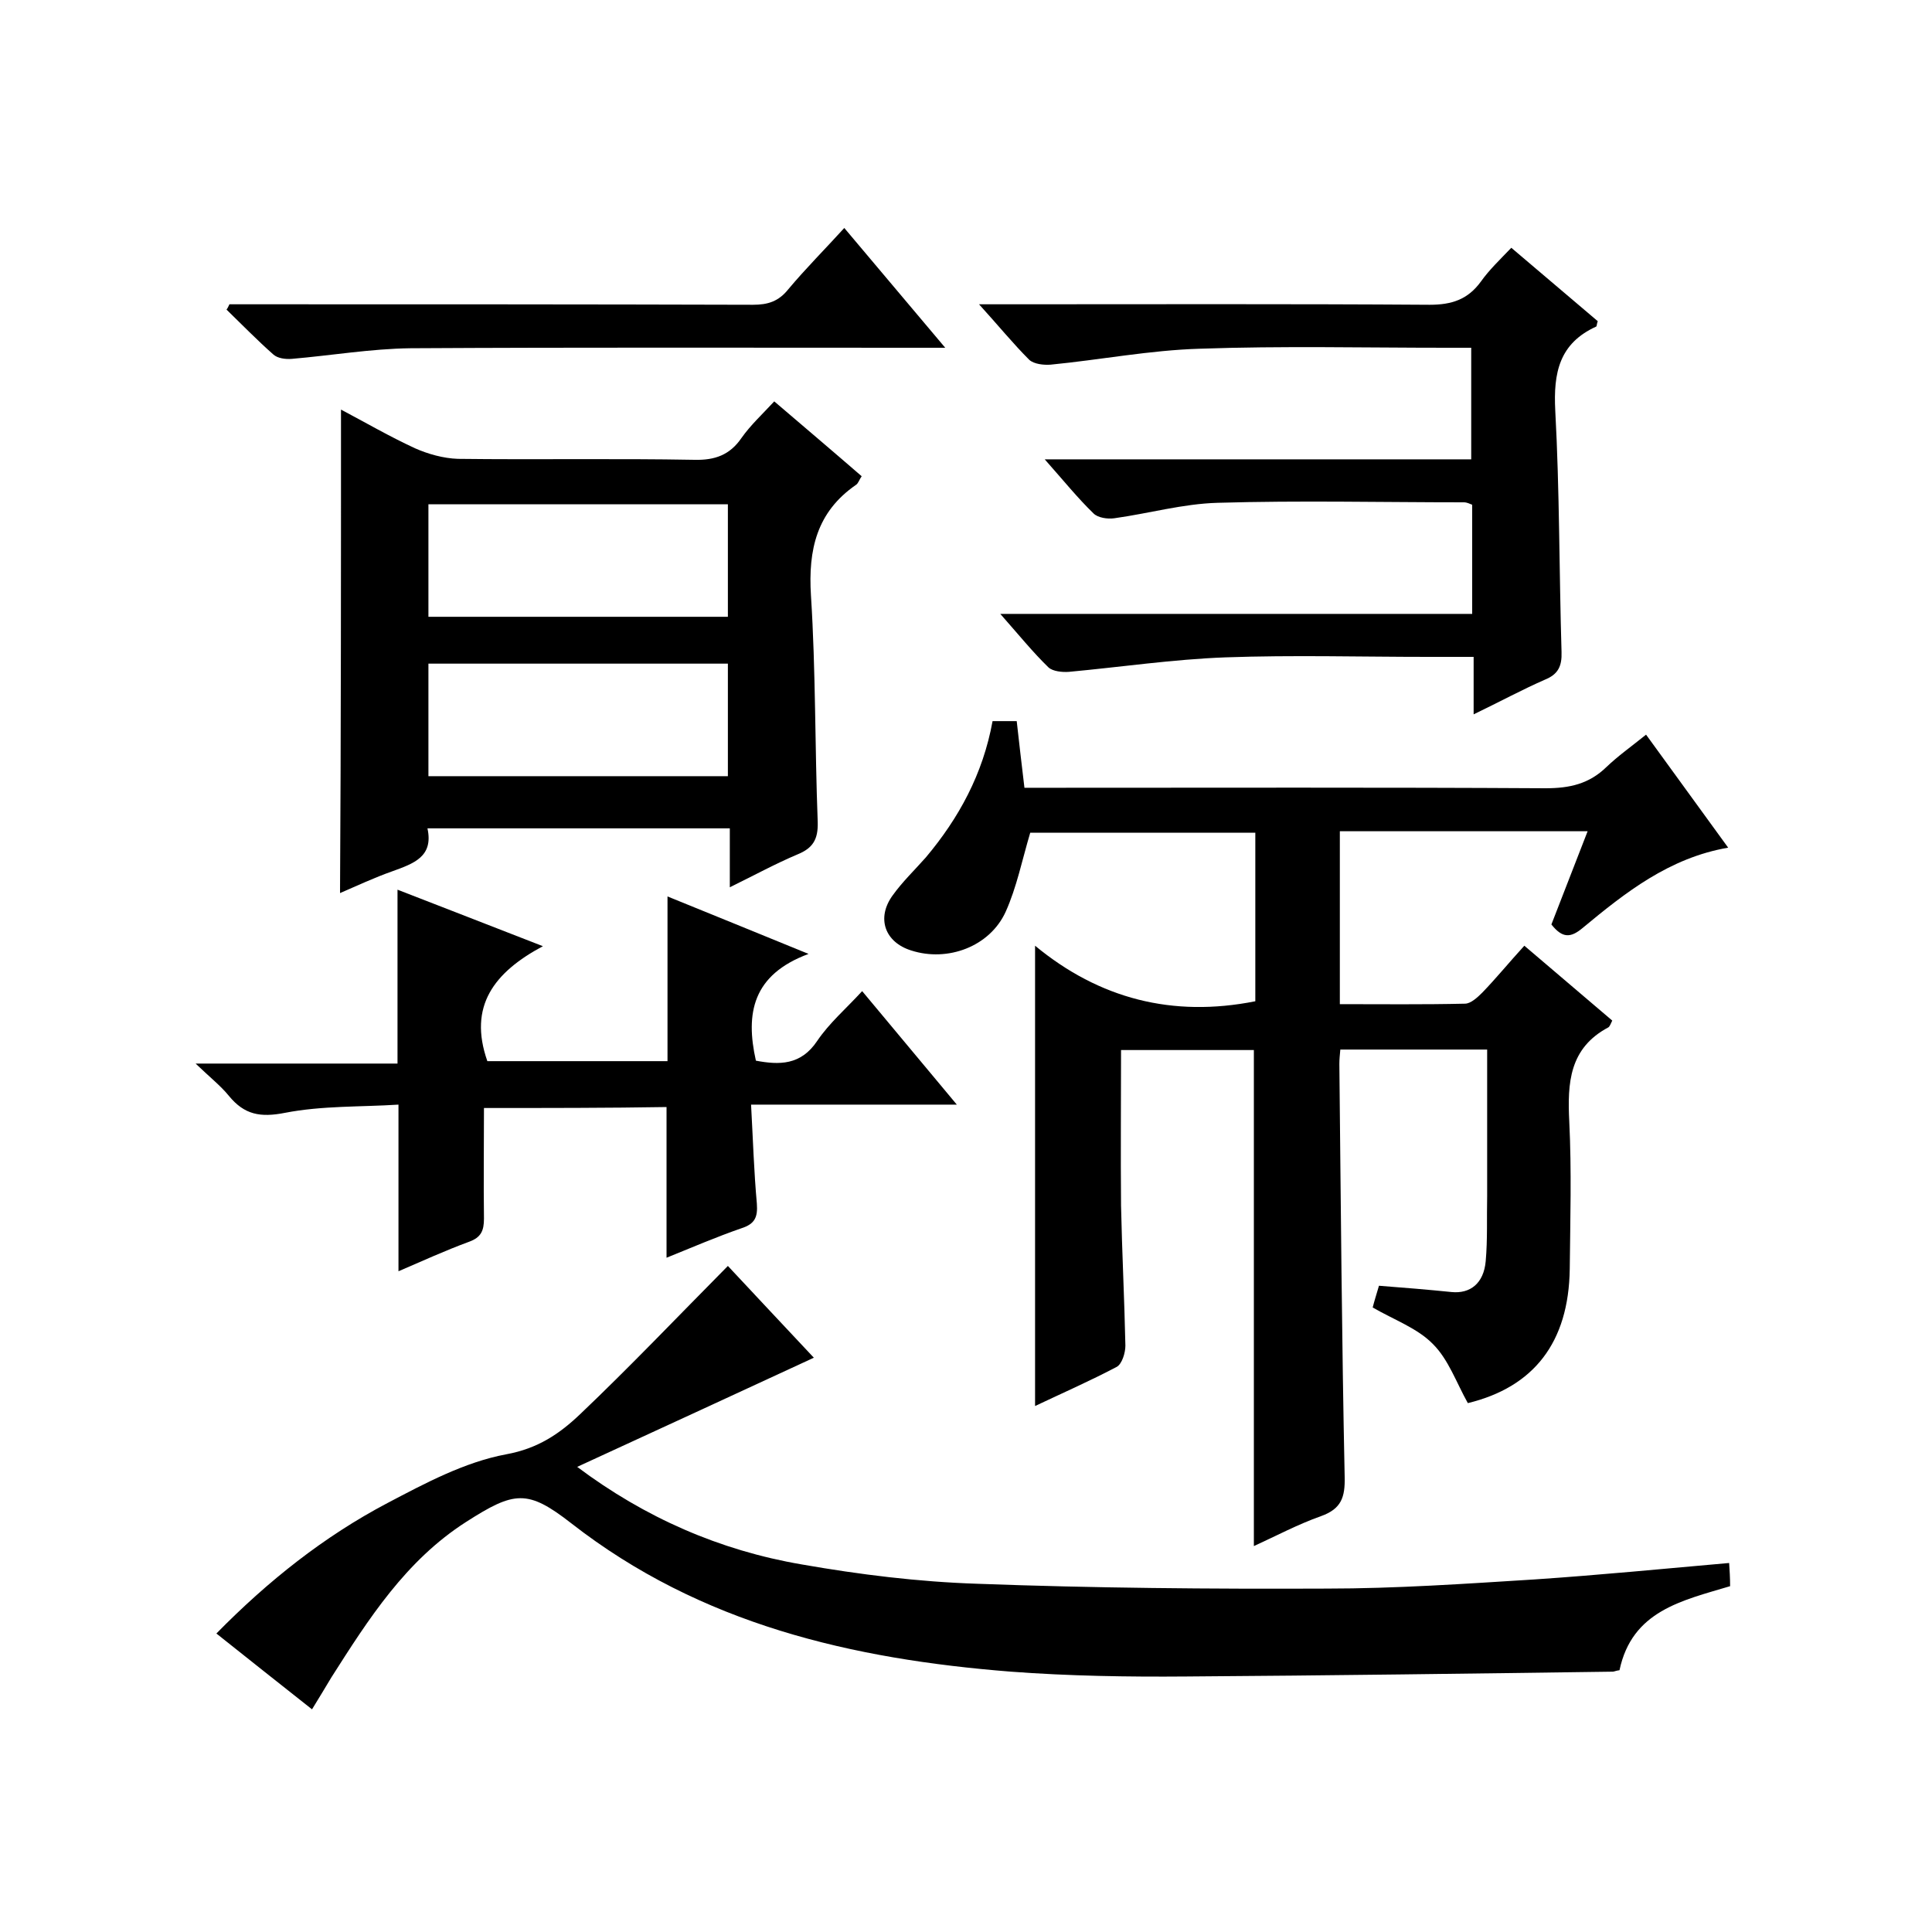
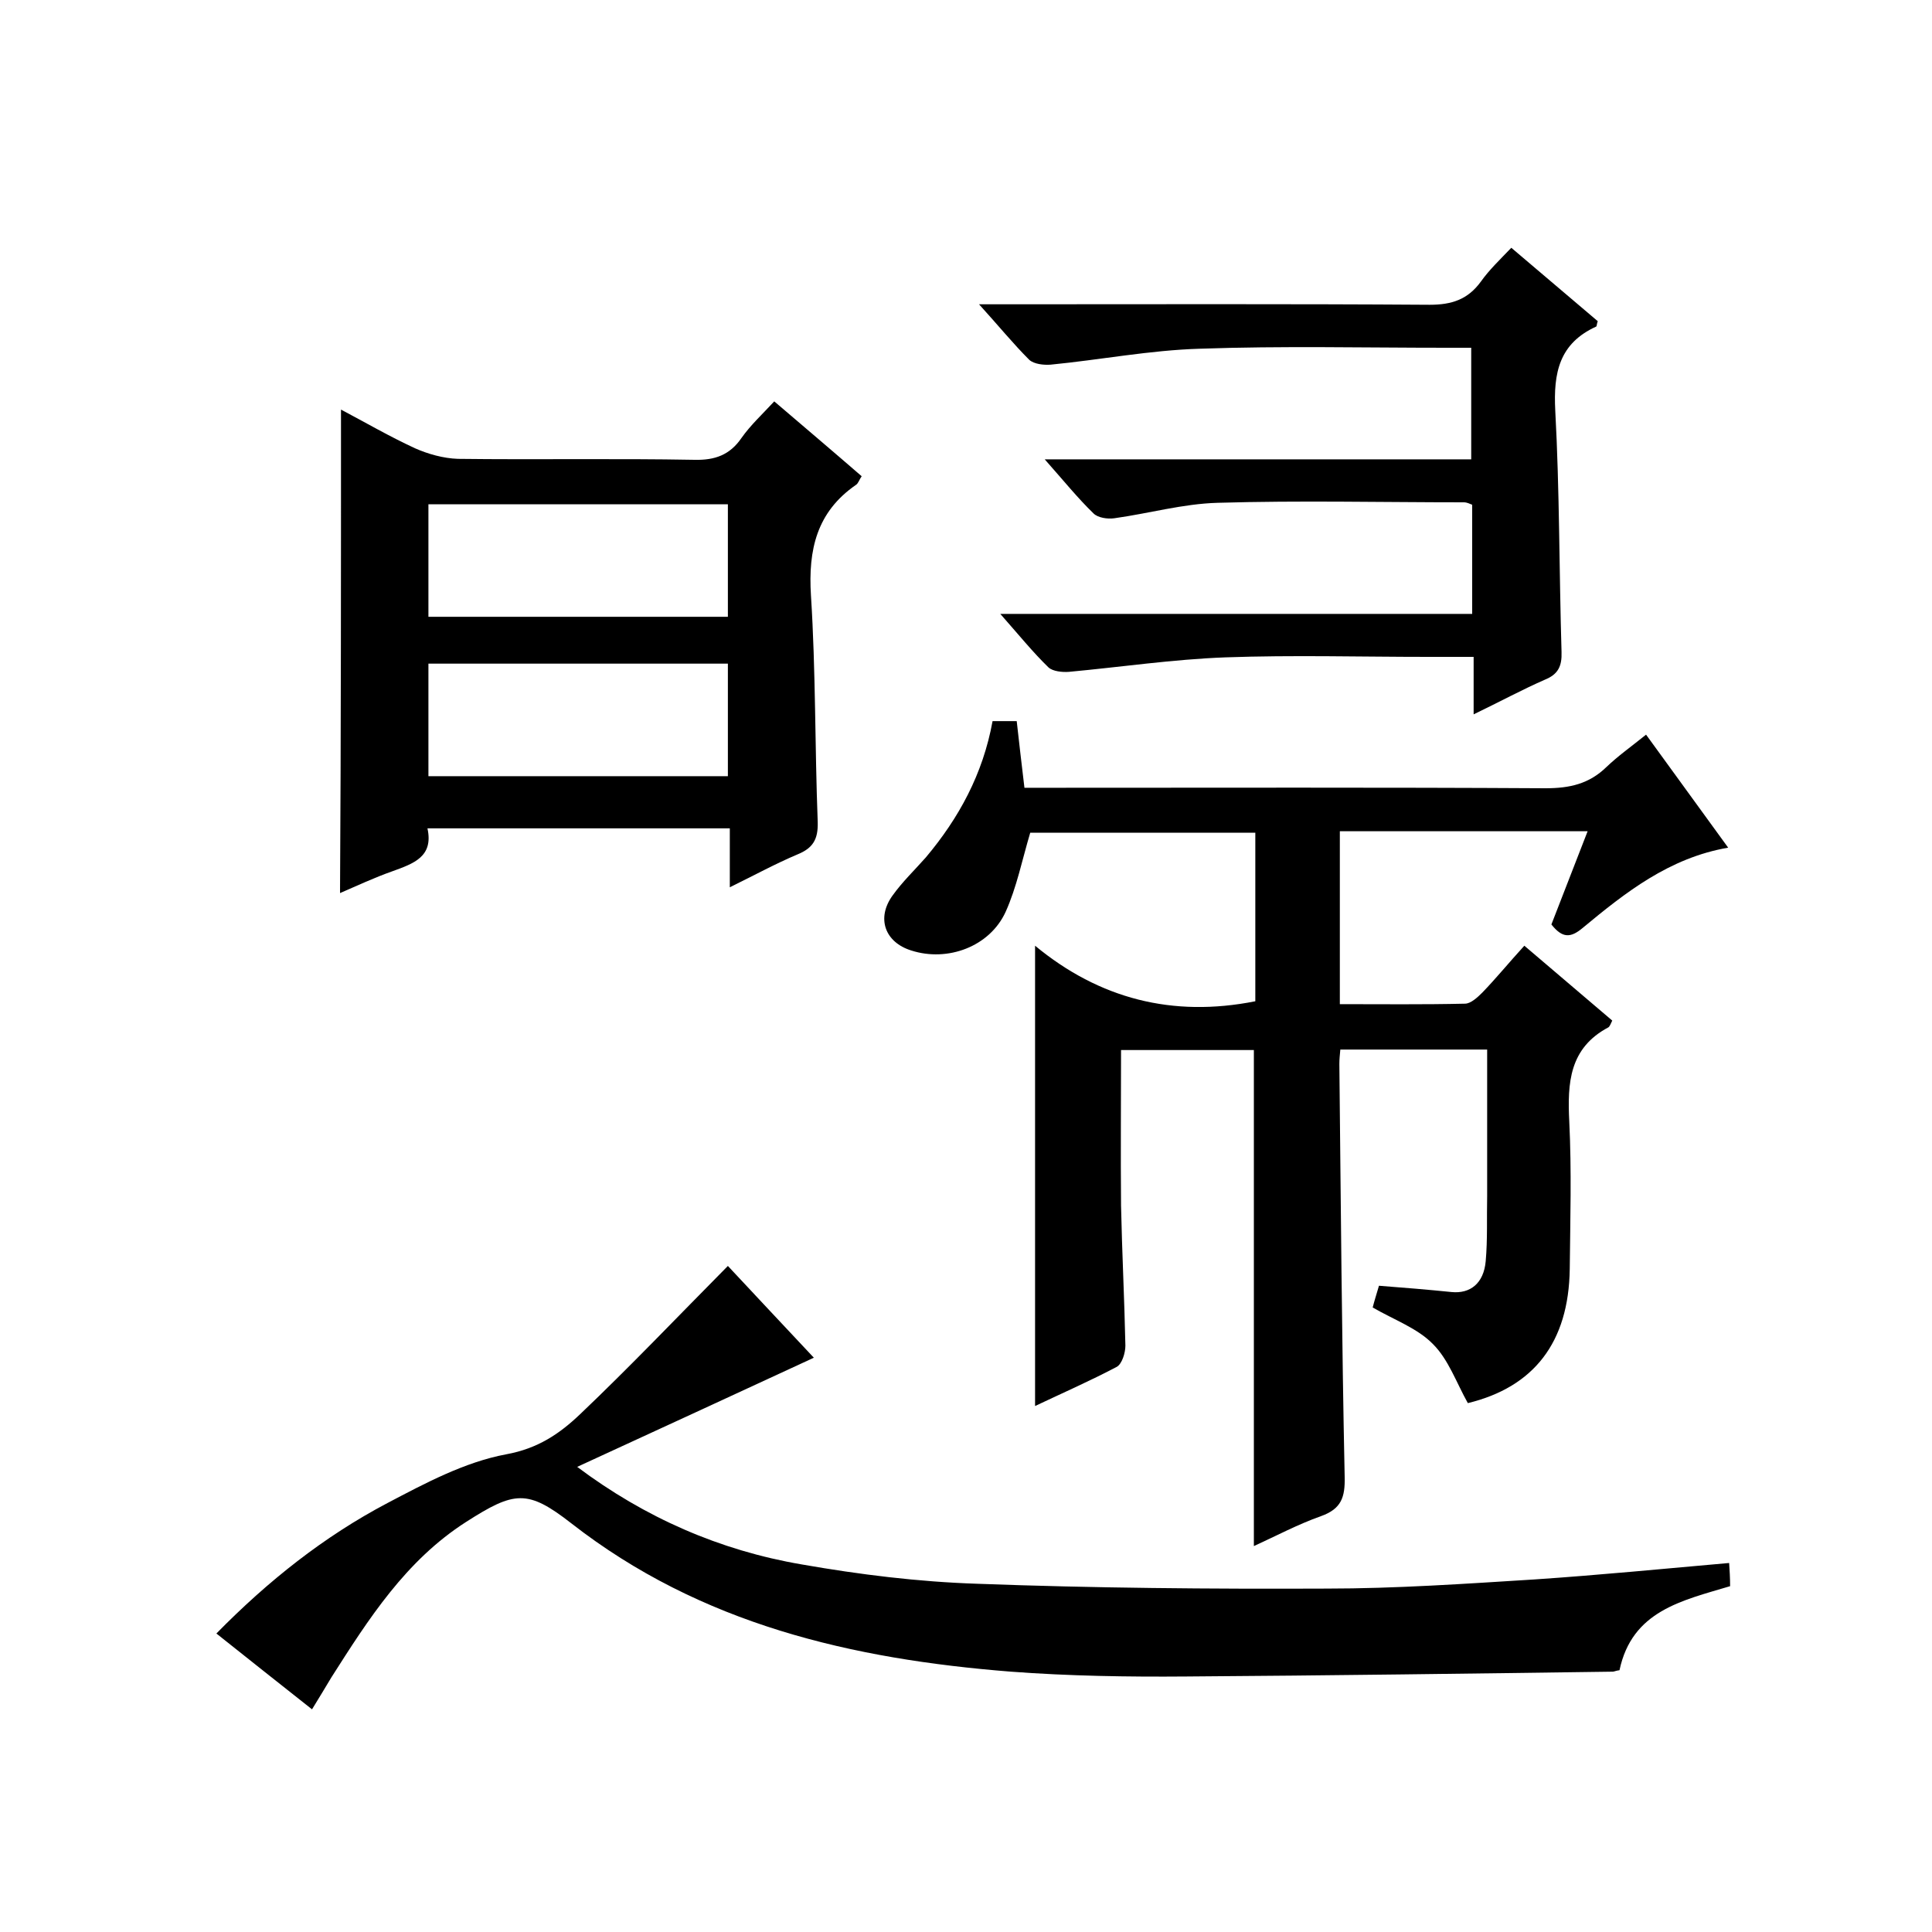
<svg xmlns="http://www.w3.org/2000/svg" enable-background="new 0 0 400 400" viewBox="0 0 400 400">
  <path d="m205.5 149.3h5c.5 4.5 1 8.8 1.6 13.8h5.9c34 0 68-.1 102 .1 5 0 9-.9 12.6-4.4 2.4-2.3 5.1-4.2 8.2-6.7 5.6 7.7 11.1 15.3 17 23.4-12.2 2.1-21.3 9.3-30.1 16.6-2.5 2.1-4.2 2.2-6.5-.7 2.4-6.2 4.9-12.6 7.5-19.3-17.3 0-34.1 0-51.3 0v35.8c8.7 0 17.3.1 25.9-.1 1.2 0 2.6-1.3 3.6-2.3 2.9-3 5.5-6.2 8.7-9.7 6.1 5.2 12.2 10.4 18.2 15.5-.3.6-.5 1.2-.8 1.4-8.1 4.3-8.5 11.5-8.1 19.5.5 10.2.2 20.3.1 30.5-.2 15.3-7.5 24.5-21.1 27.8-2.4-4.3-4-9-7.2-12.2-3.2-3.3-8-5-12.5-7.6.3-1.2.8-2.8 1.3-4.5 5.2.4 10.1.8 15 1.3 3.9.4 6.7-1.8 7.1-6.4.4-4.5.2-9 .3-13.5 0-10 0-20 0-30.3-10.3 0-20.2 0-30.4 0-.1 1.1-.2 2-.2 3 .3 28.5.5 57 1.1 85.5.1 4.2-.7 6.6-4.9 8.1-4.8 1.7-9.3 4.1-13.9 6.2 0-34.4 0-68.4 0-102.7-8.7 0-17.7 0-27.5 0 0 10.7-.1 21.4 0 32.2.2 9.7.7 19.3.9 29 0 1.5-.7 3.8-1.8 4.4-5.5 2.9-11.2 5.4-16.9 8.1 0-31.6 0-62.9 0-95.3 13.3 11 28.5 14.9 45.6 11.5 0-11.4 0-23 0-34.9-15.9 0-31.6 0-46.6 0-1.7 5.7-2.8 11.3-5.1 16.4-3.3 7.2-12 10.4-19.5 8-5.5-1.7-7.3-6.7-3.9-11.4 2-2.8 4.6-5.3 6.9-7.9 6.8-8.1 11.8-17.2 13.8-28.2z" />
  <path d="m335.3 345.8c-.8.1-1.1.3-1.4.3-29.4.4-58.9.8-88.3 1-12.1.1-24.3-.1-36.3-1-32.9-2.6-64.2-9.8-91-30.7-9.1-7.1-11.8-6.7-21.8-.3-12.5 8-20.2 20.1-27.9 32.2-1.2 2-2.4 4-4 6.6-6.6-5.2-13-10.3-19.8-15.7 10.7-10.9 22.3-20.1 35.4-27 7.8-4.1 16-8.5 24.6-10.1 6.6-1.2 11.1-4.3 15.3-8.3 10.3-9.8 20.2-20.2 30.6-30.7 5.5 5.9 11.8 12.6 17.8 19-16.4 7.6-32.5 15-49 22.6 14 10.5 29.5 17.3 46.5 20.2 12 2.1 24.1 3.6 36.3 4 24.1.9 48.2 1.1 72.3 1 14.4 0 28.8-1 43.2-1.9 13.3-.9 26.6-2.2 40.2-3.4.1 1.5.2 3.1.2 4.8-10 3-20.3 5.1-22.9 17.4z" />
  <path d="m70.6 84.8c5.1 2.7 10.1 5.6 15.3 8 2.7 1.2 5.9 2.1 8.9 2.2 16.3.2 32.7-.1 49 .2 4.2.1 7.3-1 9.7-4.5 1.9-2.7 4.4-5 6.8-7.6 6.2 5.3 12.1 10.3 18.1 15.5-.5.7-.7 1.5-1.2 1.8-8.1 5.6-9.9 13.4-9.3 22.9 1 15.6.8 31.3 1.4 46.9.1 3.6-1 5.4-4.2 6.7-4.5 1.9-8.9 4.3-14 6.8 0-4.4 0-8.1 0-12.2-21 0-41.5 0-62.6 0 1.3 5.9-2.9 7.3-7.3 8.9-3.7 1.3-7.3 3-10.8 4.5.2-33.4.2-66.5.2-100.1zm80.1 19.6c-20.8 0-41.3 0-62 0v23.3h62c0-8 0-15.6 0-23.3zm0 33c-20.8 0-41.3 0-62 0v23.3h62c0-8 0-15.6 0-23.3z" />
  <path d="m216.3 95.1h88.3c0-7.7 0-15.1 0-23.1-1.7 0-3.5 0-5.2 0-17 0-34-.4-51 .2-10.3.3-20.6 2.3-30.9 3.3-1.4.1-3.4-.1-4.4-1-3.4-3.4-6.4-7.1-10.4-11.5h6.3c29 0 58-.1 87 .1 4.6 0 7.9-1.1 10.6-4.8 1.7-2.4 3.9-4.5 6.3-7 6.1 5.2 12 10.2 17.9 15.2-.2.5-.2 1-.3 1.1-7.7 3.5-8.9 9.6-8.5 17.4.9 16.6.8 33.3 1.3 50 .1 2.9-.7 4.6-3.4 5.7-4.8 2.1-9.4 4.6-14.8 7.2 0-4.3 0-7.8 0-11.9-3.4 0-6.4 0-9.4 0-14 0-28-.4-42 .1-10.8.4-21.6 2-32.4 3-1.4.1-3.3-.1-4.2-.9-3.3-3.2-6.2-6.8-10-11.1h97.7c0-7.9 0-15.1 0-22.6-.5-.2-1.1-.5-1.7-.5-17 0-34-.4-51 .1-7.2.2-14.2 2.2-21.4 3.2-1.4.2-3.4-.1-4.3-1-3.3-3.2-6.2-6.8-10.1-11.2z" />
-   <path d="m100.2 229.4c0 7.9-.1 15.4 0 22.9 0 2.5-.6 3.9-3.1 4.8-4.9 1.8-9.7 4-14.6 6.1 0-11.5 0-22.5 0-34.5-7.8.5-15.8.2-23.5 1.7-5.1 1-8.4.4-11.6-3.5-1.7-2.1-4-3.9-6.9-6.7h41.8c0-12.1 0-23.8 0-36 9.5 3.7 19.1 7.4 30.1 11.7-10.1 5.4-15.5 12.4-11.5 23.8h37.3c0-11.2 0-22.3 0-34.1 9.3 3.8 18.5 7.5 29.2 11.9-11.6 4.3-13.1 12.3-10.9 22.1 4.8.9 9.3 1 12.7-4.1 2.5-3.7 6-6.7 9.3-10.3 6.4 7.7 12.7 15.2 19.6 23.5-14.5 0-28.1 0-42.6 0 .4 7.3.6 13.9 1.2 20.5.2 2.8-.4 4.2-3.2 5.1-5.2 1.8-10.3 4-15.5 6.1 0-10.7 0-20.8 0-31.2-12 .2-24.6.2-37.8.2z" />
-   <path d="m47.5 63h5.4c34.3 0 68.7 0 103 .1 3.1 0 5.3-.7 7.3-3.2 3.6-4.3 7.6-8.3 11.6-12.7 6.9 8.2 13.5 16 20.9 24.8-2.8 0-4.5 0-6.2 0-34.8 0-69.7-.1-104.5.1-8.2.1-16.4 1.5-24.6 2.2-1.3.1-2.9-.1-3.8-.9-3.4-3-6.5-6.2-9.7-9.3.3-.4.4-.7.6-1.1z" />
</svg>